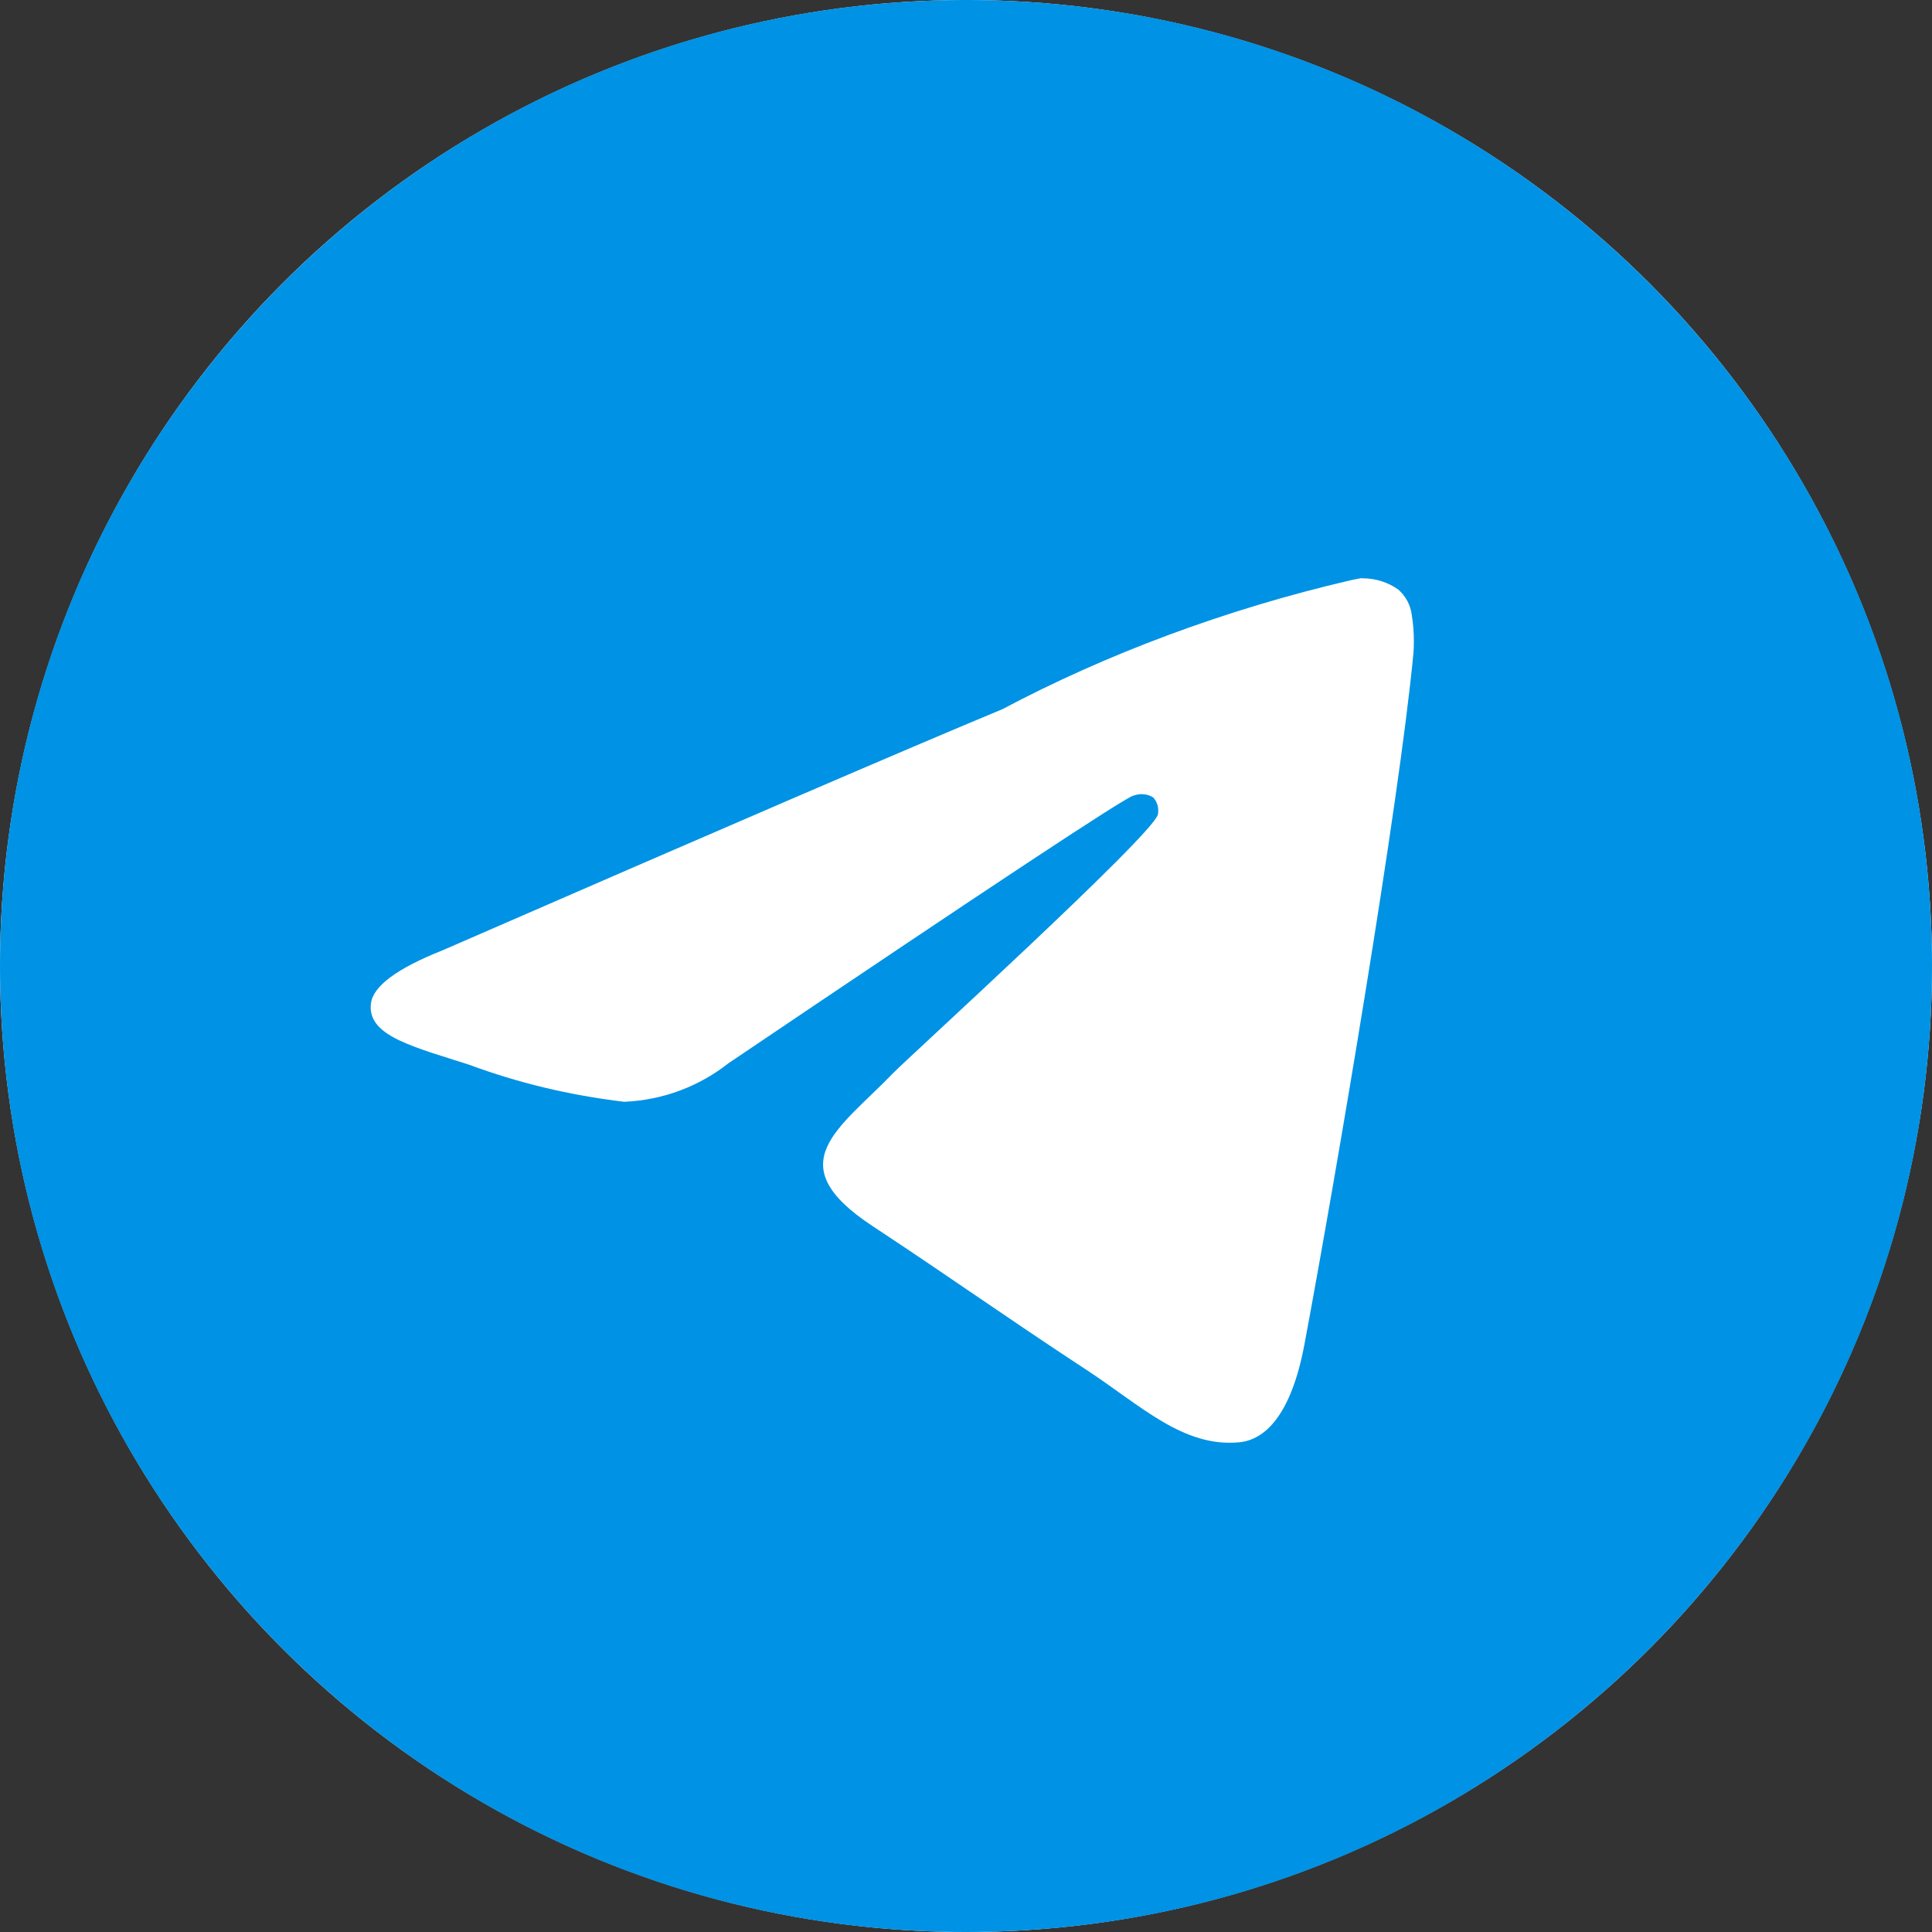
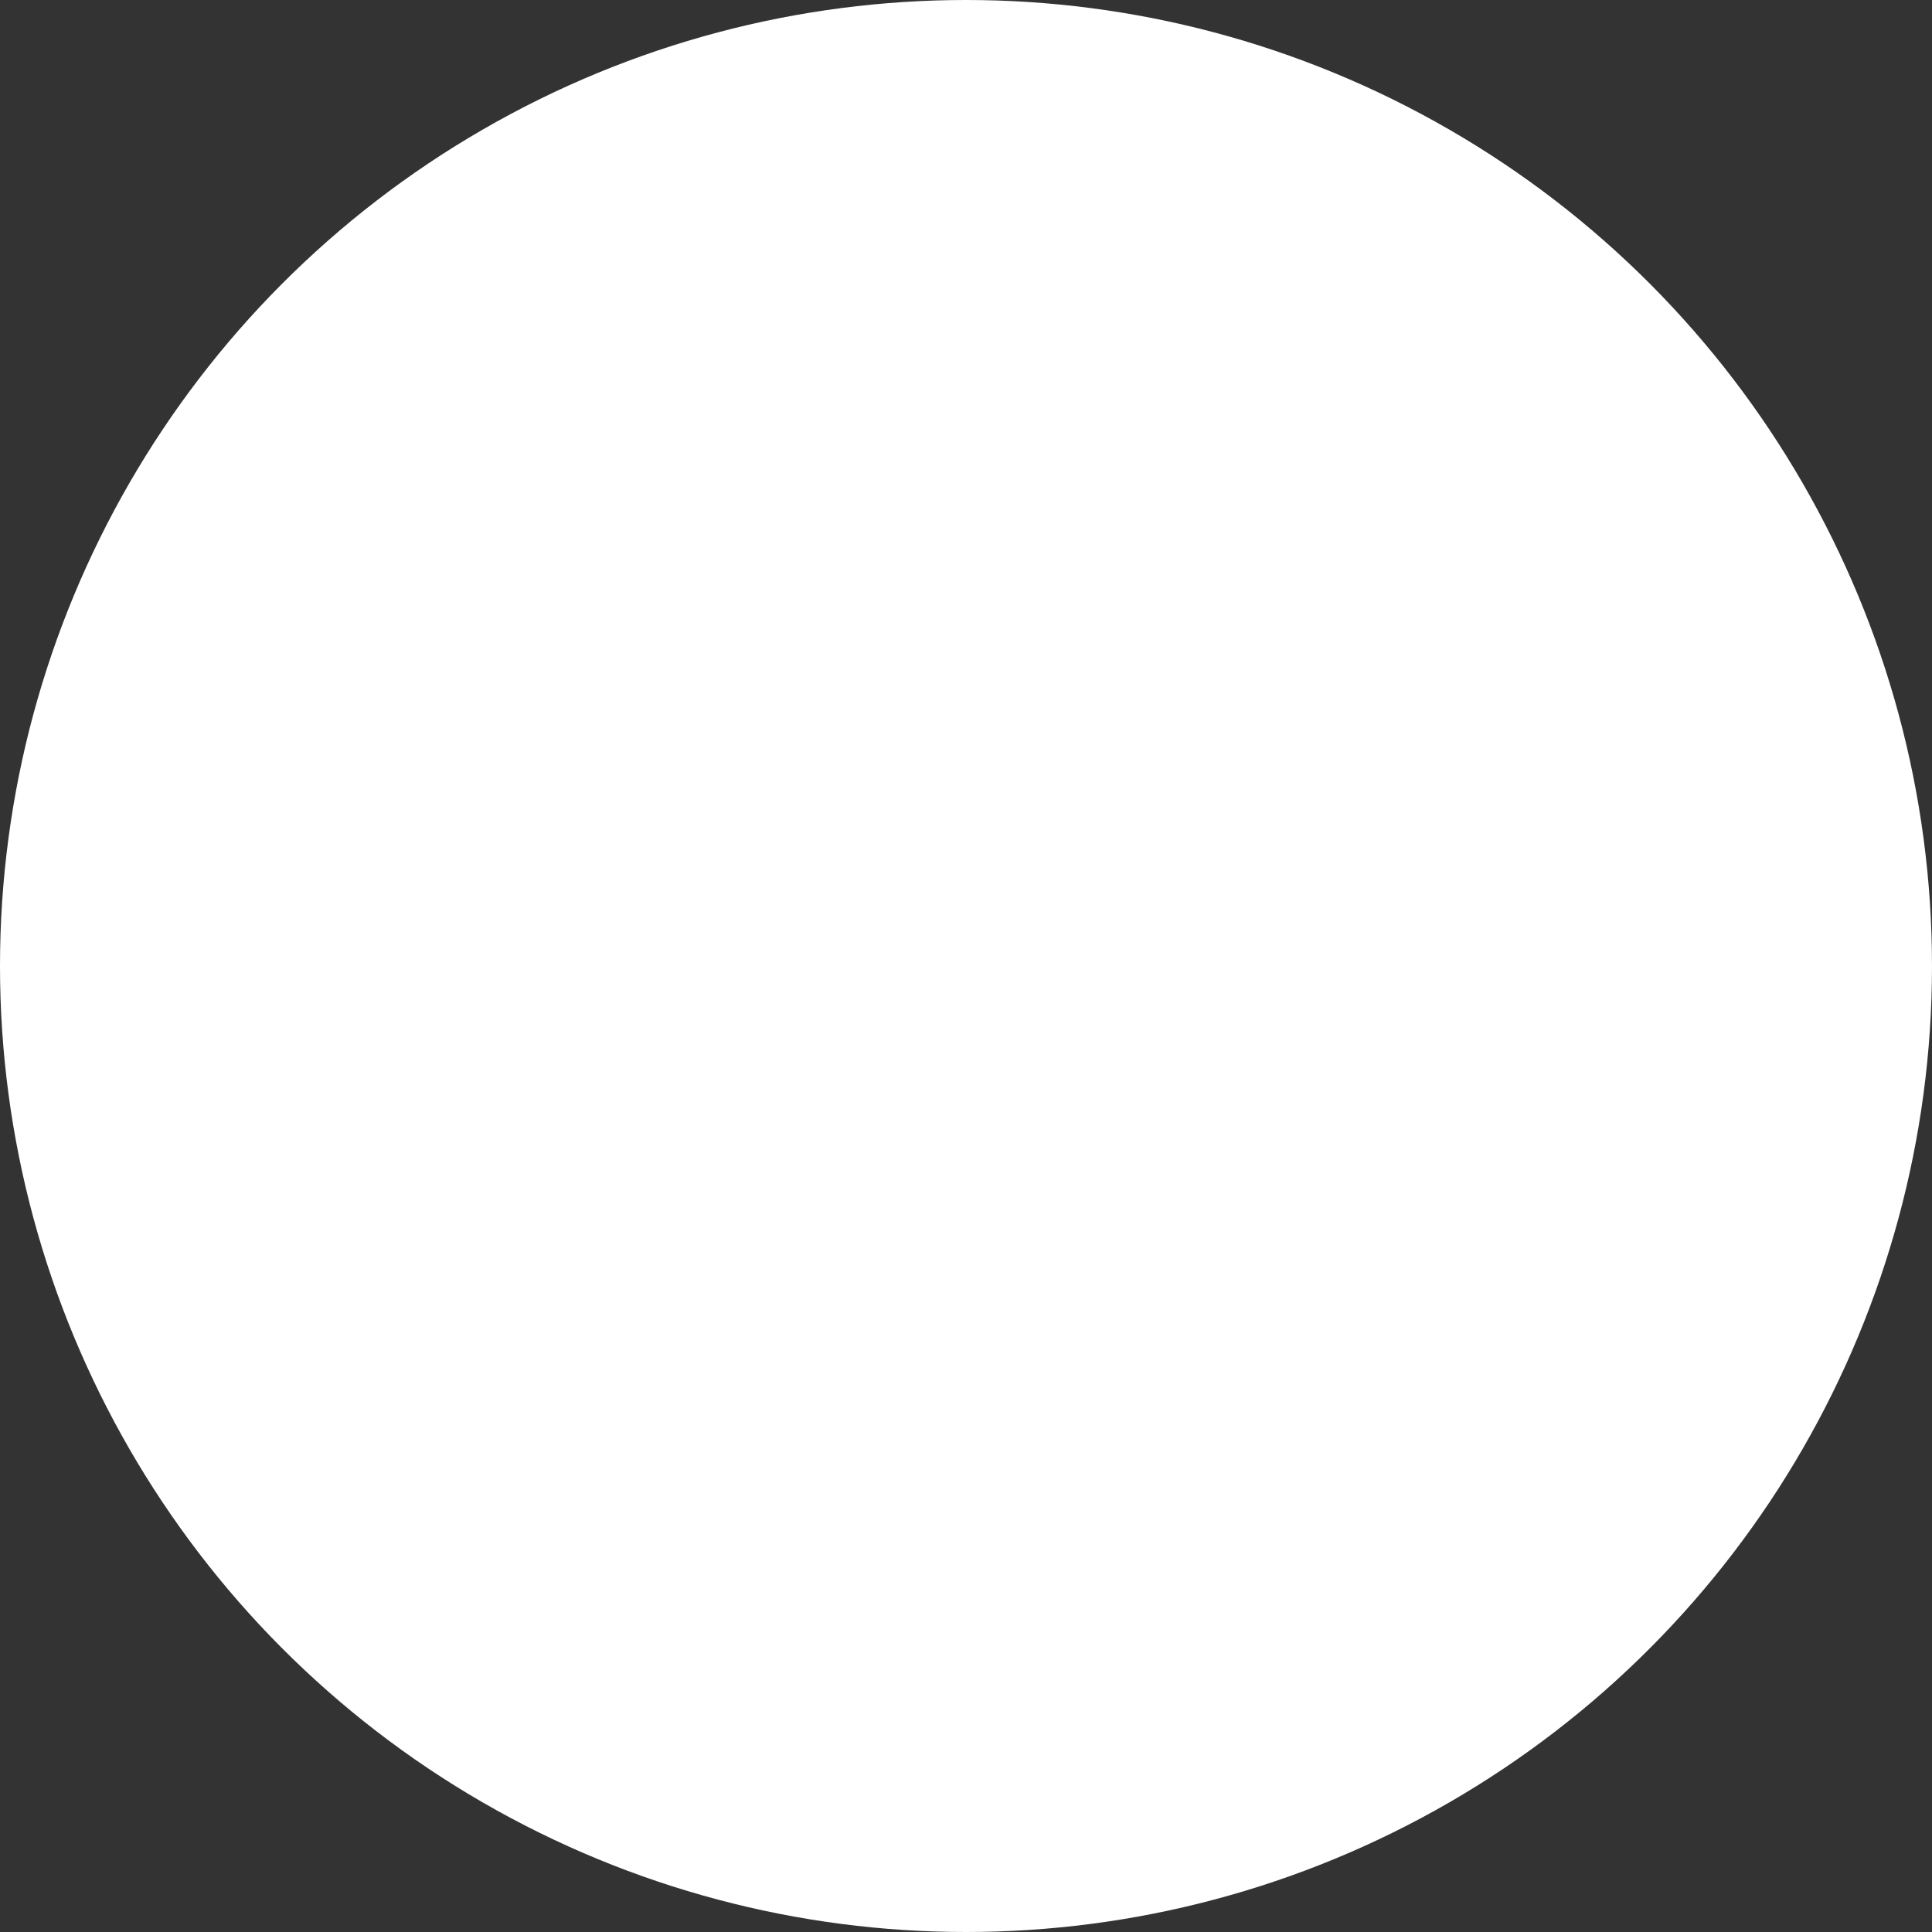
<svg xmlns="http://www.w3.org/2000/svg" width="22" height="22" viewBox="0 0 22 22" fill="none">
  <rect x="0" y="0" width="22" height="22" fill="#333333" stroke="none" />
  <circle cx="11" cy="11" r="11" fill="white" />
-   <path d="M15.497 6.585C15.502 6.585 15.507 6.585 15.513 6.585C15.666 6.585 15.808 6.632 15.924 6.714L15.921 6.712C16.006 6.786 16.063 6.89 16.077 7.007V7.009C16.092 7.098 16.1 7.2 16.1 7.305C16.1 7.352 16.098 7.399 16.095 7.446V7.439C15.93 9.17 15.217 13.366 14.855 15.303C14.702 16.123 14.4 16.398 14.108 16.424C13.473 16.483 12.991 16.005 12.376 15.602C11.413 14.97 10.869 14.577 9.935 13.961C8.855 13.25 9.555 12.858 10.17 12.22C10.332 12.052 13.13 9.506 13.185 9.275C13.188 9.262 13.189 9.246 13.189 9.23C13.189 9.173 13.168 9.121 13.133 9.082C13.096 9.057 13.048 9.043 12.998 9.043C12.966 9.043 12.934 9.05 12.905 9.061L12.906 9.06C12.81 9.082 11.272 10.098 8.293 12.109C7.968 12.365 7.558 12.527 7.111 12.546H7.106C6.473 12.47 5.898 12.329 5.352 12.128L5.407 12.145C4.721 11.922 4.177 11.804 4.224 11.426C4.249 11.229 4.52 11.028 5.038 10.822C8.226 9.433 10.352 8.517 11.416 8.075C12.59 7.452 13.951 6.939 15.382 6.607L15.496 6.584L15.497 6.585ZM10.974 0C4.911 0.015 0 4.934 0 11C0 17.075 4.924 22 11 22C17.076 22 22 17.076 22 11C22 4.934 17.089 0.015 11.027 0H11.026C11.008 0 10.992 0 10.974 0Z" fill="#0092E4" />
</svg>